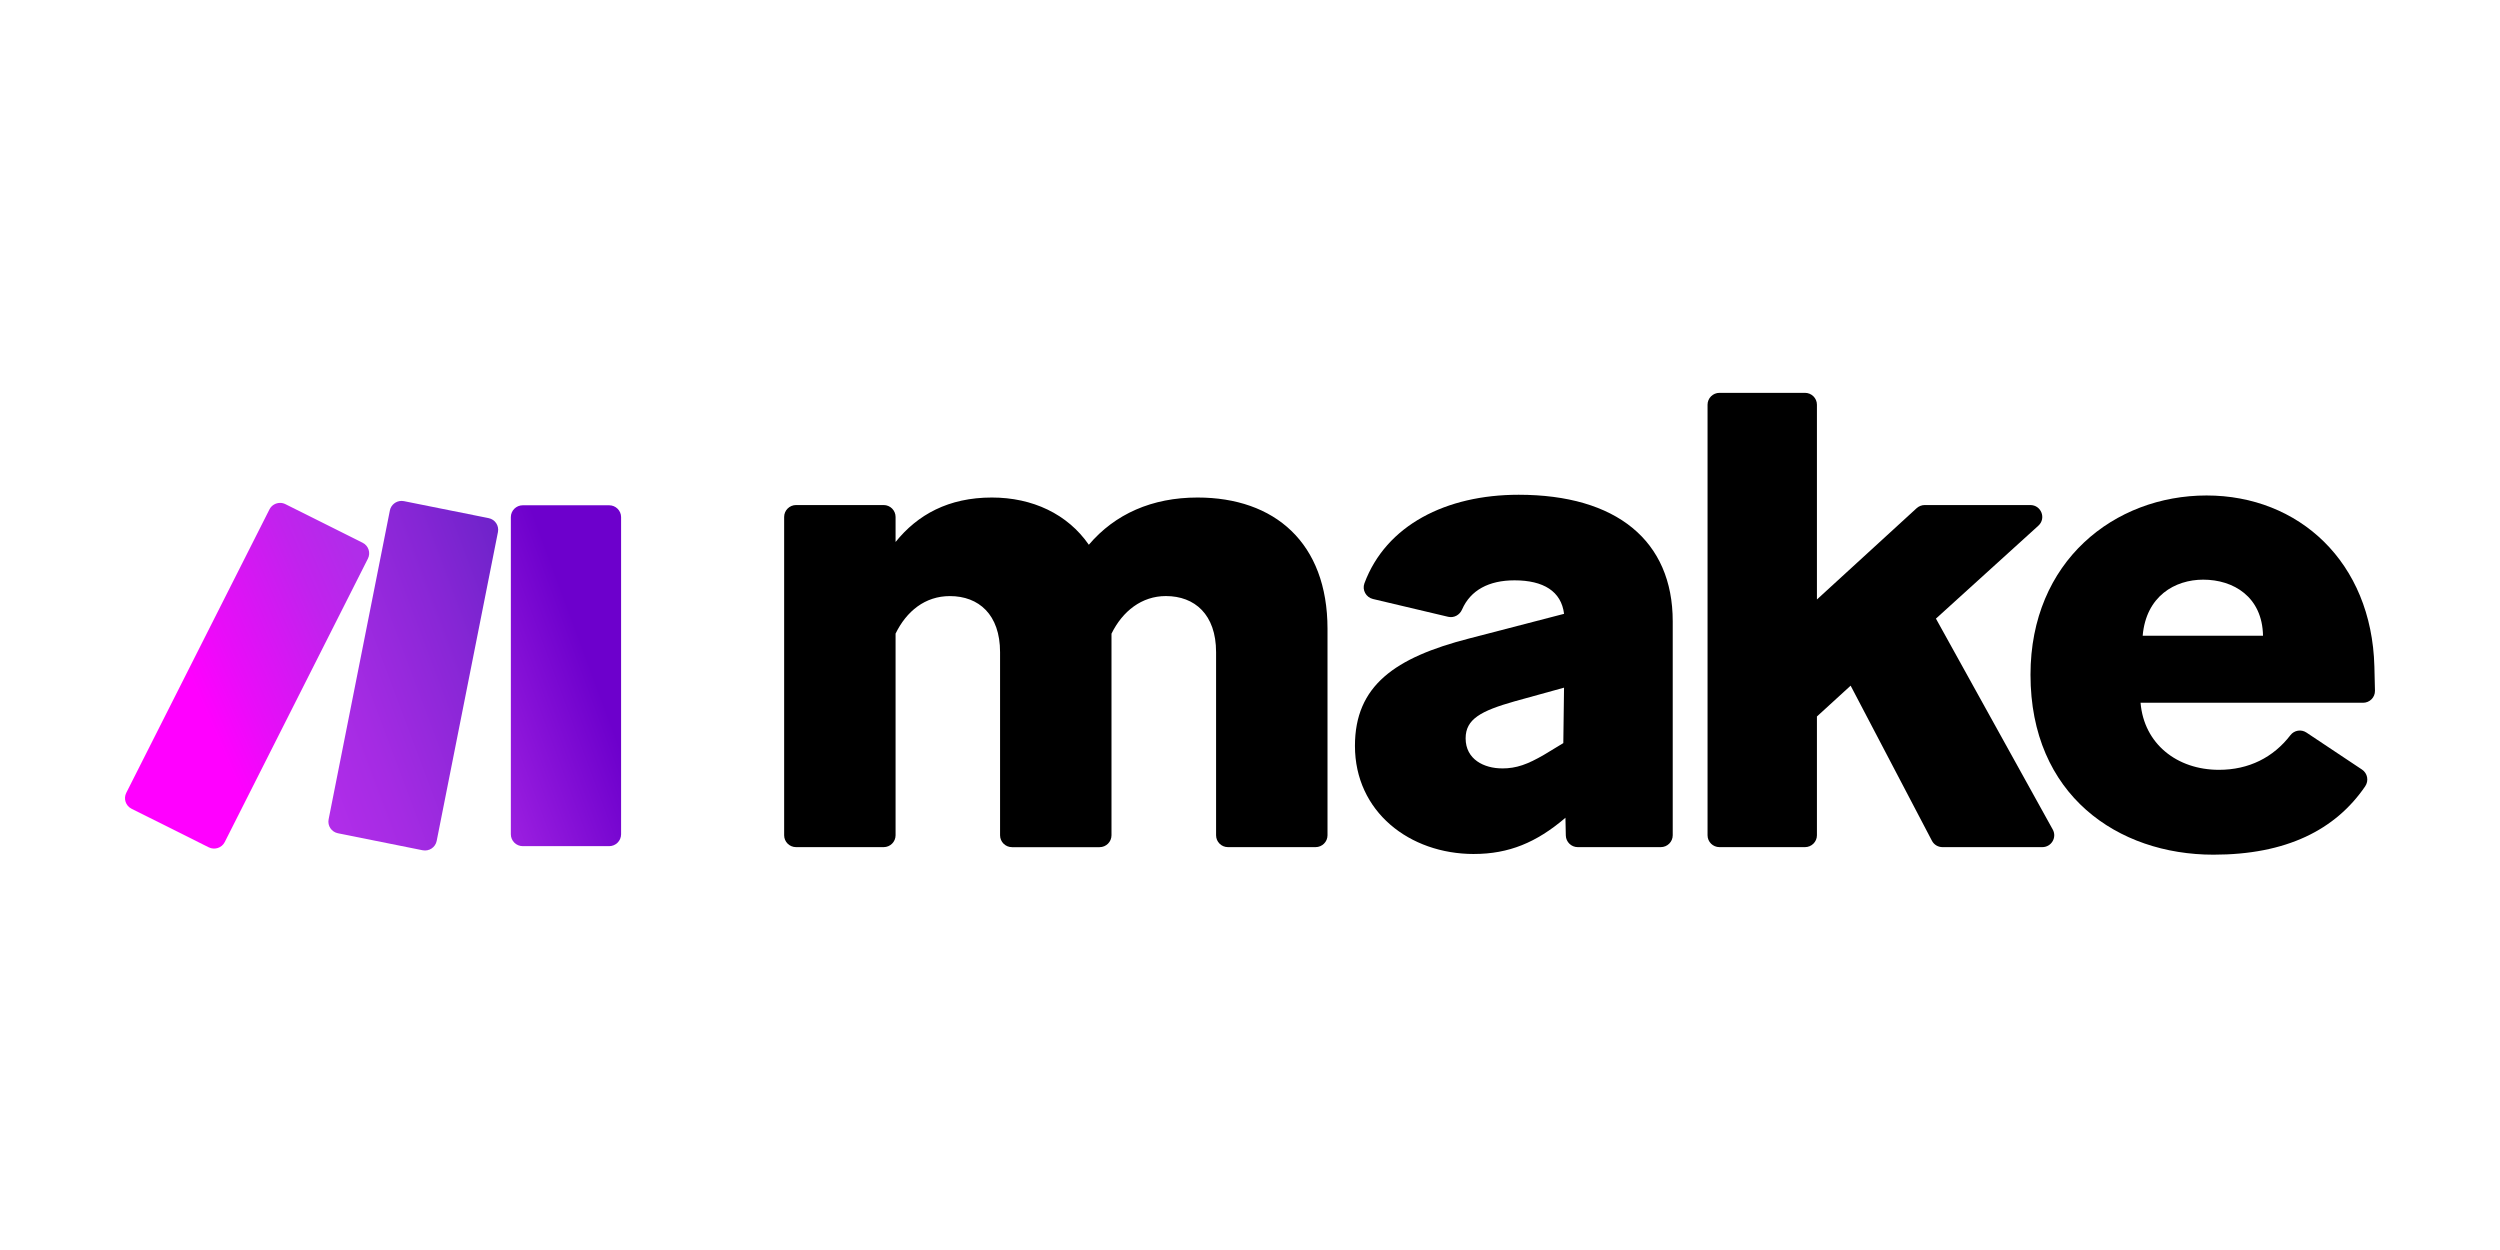
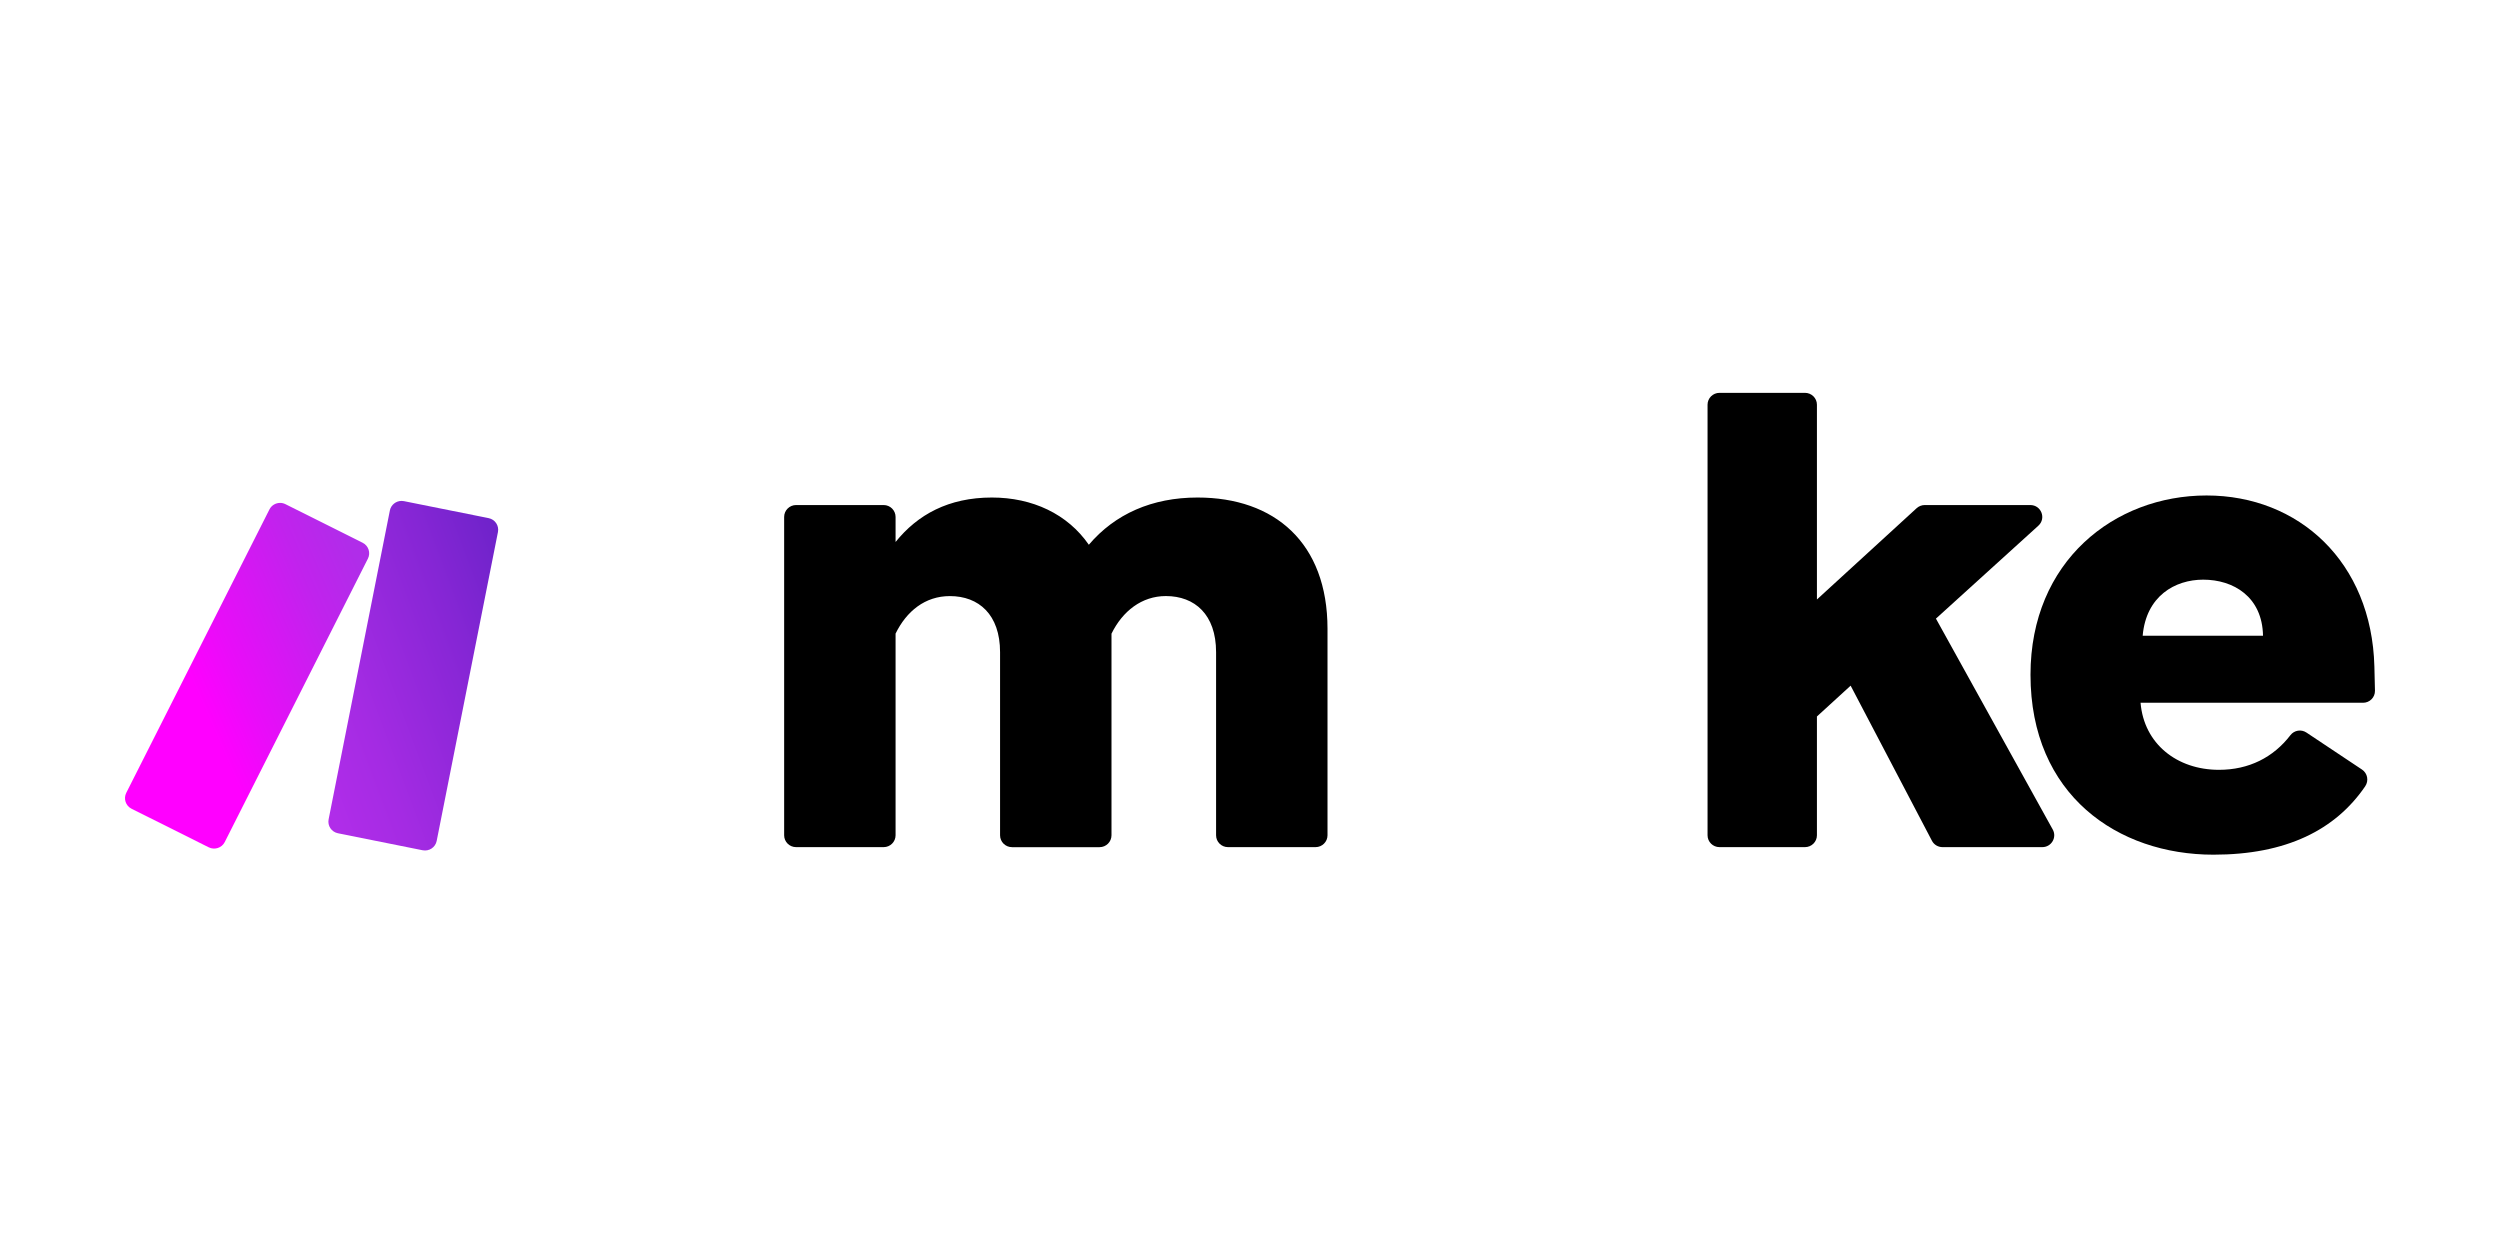
<svg xmlns="http://www.w3.org/2000/svg" width="400" viewBox="0 0 300 150" height="200" preserveAspectRatio="xMidYMid meet">
  <defs>
    <clipPath id="1e690a99f2">
-       <path d="M 162 59 L 201 59 L 201 102.602 L 162 102.602 Z M 162 59 " clip-rule="nonzero" />
-     </clipPath>
+       </clipPath>
    <clipPath id="2a6be19383">
      <path d="M 204 47.102 L 247 47.102 L 247 102 L 204 102 Z M 204 47.102 " clip-rule="nonzero" />
    </clipPath>
    <clipPath id="6ca1621aae">
      <path d="M 243 59 L 285 59 L 285 102.602 L 243 102.602 Z M 243 59 " clip-rule="nonzero" />
    </clipPath>
    <clipPath id="811c6555ac">
      <path d="M 61.191 60.527 L 74.652 60.527 L 74.652 101.609 L 61.191 101.609 Z M 61.191 60.527 " clip-rule="nonzero" />
    </clipPath>
    <clipPath id="93dae62d2a">
-       <path d="M 62.734 60.633 L 73.098 60.633 C 73.887 60.633 74.531 61.27 74.531 62.055 L 74.531 100.113 C 74.531 100.898 73.887 101.539 73.098 101.539 L 62.734 101.539 C 61.945 101.539 61.301 100.898 61.301 100.113 L 61.301 62.055 C 61.301 61.27 61.945 60.633 62.734 60.633 Z M 62.734 60.633 " clip-rule="nonzero" />
-     </clipPath>
+       </clipPath>
    <clipPath id="d06aacf8cf">
      <path d="M 47.957 65.527 L 72.949 56.359 L 87.883 96.641 L 62.887 105.809 Z M 47.957 65.527 " clip-rule="nonzero" />
    </clipPath>
    <linearGradient x1="-167.239" gradientTransform="matrix(27.97, -10.259, -10.313, -27.823, 9582.715, 11453.469)" y1="470.26" x2="-166.346" gradientUnits="userSpaceOnUse" y2="470.26" id="85485361b4">
      <stop stop-opacity="1" stop-color="rgb(61.217%, 12.392%, 88.026%)" offset="0" />
      <stop stop-opacity="1" stop-color="rgb(61.099%, 12.312%, 87.975%)" offset="0.008" />
      <stop stop-opacity="1" stop-color="rgb(60.864%, 12.155%, 87.872%)" offset="0.016" />
      <stop stop-opacity="1" stop-color="rgb(60.629%, 11.998%, 87.77%)" offset="0.023" />
      <stop stop-opacity="1" stop-color="rgb(60.393%, 11.839%, 87.668%)" offset="0.031" />
      <stop stop-opacity="1" stop-color="rgb(60.158%, 11.682%, 87.566%)" offset="0.039" />
      <stop stop-opacity="1" stop-color="rgb(59.923%, 11.525%, 87.465%)" offset="0.047" />
      <stop stop-opacity="1" stop-color="rgb(59.688%, 11.368%, 87.363%)" offset="0.055" />
      <stop stop-opacity="1" stop-color="rgb(59.451%, 11.209%, 87.26%)" offset="0.062" />
      <stop stop-opacity="1" stop-color="rgb(59.216%, 11.052%, 87.158%)" offset="0.07" />
      <stop stop-opacity="1" stop-color="rgb(58.981%, 10.895%, 87.056%)" offset="0.078" />
      <stop stop-opacity="1" stop-color="rgb(58.746%, 10.738%, 86.954%)" offset="0.086" />
      <stop stop-opacity="1" stop-color="rgb(58.51%, 10.579%, 86.852%)" offset="0.094" />
      <stop stop-opacity="1" stop-color="rgb(58.275%, 10.422%, 86.751%)" offset="0.102" />
      <stop stop-opacity="1" stop-color="rgb(58.04%, 10.265%, 86.649%)" offset="0.109" />
      <stop stop-opacity="1" stop-color="rgb(57.805%, 10.107%, 86.546%)" offset="0.117" />
      <stop stop-opacity="1" stop-color="rgb(57.568%, 9.95%, 86.444%)" offset="0.125" />
      <stop stop-opacity="1" stop-color="rgb(57.333%, 9.792%, 86.342%)" offset="0.133" />
      <stop stop-opacity="1" stop-color="rgb(57.098%, 9.634%, 86.24%)" offset="0.141" />
      <stop stop-opacity="1" stop-color="rgb(56.863%, 9.477%, 86.137%)" offset="0.148" />
      <stop stop-opacity="1" stop-color="rgb(56.627%, 9.32%, 86.037%)" offset="0.156" />
      <stop stop-opacity="1" stop-color="rgb(56.392%, 9.161%, 85.934%)" offset="0.164" />
      <stop stop-opacity="1" stop-color="rgb(56.157%, 9.004%, 85.832%)" offset="0.172" />
      <stop stop-opacity="1" stop-color="rgb(55.922%, 8.847%, 85.73%)" offset="0.18" />
      <stop stop-opacity="1" stop-color="rgb(55.685%, 8.69%, 85.628%)" offset="0.188" />
      <stop stop-opacity="1" stop-color="rgb(55.45%, 8.531%, 85.526%)" offset="0.195" />
      <stop stop-opacity="1" stop-color="rgb(55.215%, 8.374%, 85.423%)" offset="0.203" />
      <stop stop-opacity="1" stop-color="rgb(54.979%, 8.217%, 85.321%)" offset="0.211" />
      <stop stop-opacity="1" stop-color="rgb(54.744%, 8.06%, 85.22%)" offset="0.219" />
      <stop stop-opacity="1" stop-color="rgb(54.509%, 7.903%, 85.118%)" offset="0.227" />
      <stop stop-opacity="1" stop-color="rgb(54.274%, 7.744%, 85.016%)" offset="0.234" />
      <stop stop-opacity="1" stop-color="rgb(54.037%, 7.587%, 84.914%)" offset="0.242" />
      <stop stop-opacity="1" stop-color="rgb(53.802%, 7.43%, 84.811%)" offset="0.25" />
      <stop stop-opacity="1" stop-color="rgb(53.568%, 7.272%, 84.709%)" offset="0.258" />
      <stop stop-opacity="1" stop-color="rgb(53.333%, 7.114%, 84.607%)" offset="0.266" />
      <stop stop-opacity="1" stop-color="rgb(53.096%, 6.956%, 84.506%)" offset="0.273" />
      <stop stop-opacity="1" stop-color="rgb(52.861%, 6.799%, 84.404%)" offset="0.281" />
      <stop stop-opacity="1" stop-color="rgb(52.626%, 6.642%, 84.302%)" offset="0.289" />
      <stop stop-opacity="1" stop-color="rgb(52.391%, 6.483%, 84.2%)" offset="0.297" />
      <stop stop-opacity="1" stop-color="rgb(52.155%, 6.326%, 84.097%)" offset="0.305" />
      <stop stop-opacity="1" stop-color="rgb(51.92%, 6.169%, 83.995%)" offset="0.312" />
      <stop stop-opacity="1" stop-color="rgb(51.685%, 6.012%, 83.893%)" offset="0.32" />
      <stop stop-opacity="1" stop-color="rgb(51.45%, 5.855%, 83.791%)" offset="0.328" />
      <stop stop-opacity="1" stop-color="rgb(51.213%, 5.696%, 83.69%)" offset="0.336" />
      <stop stop-opacity="1" stop-color="rgb(50.978%, 5.539%, 83.588%)" offset="0.344" />
      <stop stop-opacity="1" stop-color="rgb(50.743%, 5.382%, 83.485%)" offset="0.352" />
      <stop stop-opacity="1" stop-color="rgb(50.508%, 5.225%, 83.383%)" offset="0.359" />
      <stop stop-opacity="1" stop-color="rgb(50.272%, 5.066%, 83.281%)" offset="0.367" />
      <stop stop-opacity="1" stop-color="rgb(50.037%, 4.909%, 83.179%)" offset="0.375" />
      <stop stop-opacity="1" stop-color="rgb(49.802%, 4.752%, 83.076%)" offset="0.383" />
      <stop stop-opacity="1" stop-color="rgb(49.567%, 4.594%, 82.976%)" offset="0.391" />
      <stop stop-opacity="1" stop-color="rgb(49.33%, 4.436%, 82.874%)" offset="0.398" />
      <stop stop-opacity="1" stop-color="rgb(49.095%, 4.279%, 82.771%)" offset="0.406" />
      <stop stop-opacity="1" stop-color="rgb(48.86%, 4.121%, 82.669%)" offset="0.414" />
      <stop stop-opacity="1" stop-color="rgb(48.624%, 3.964%, 82.567%)" offset="0.422" />
      <stop stop-opacity="1" stop-color="rgb(48.389%, 3.807%, 82.465%)" offset="0.43" />
      <stop stop-opacity="1" stop-color="rgb(48.154%, 3.648%, 82.362%)" offset="0.438" />
      <stop stop-opacity="1" stop-color="rgb(47.919%, 3.491%, 82.262%)" offset="0.445" />
      <stop stop-opacity="1" stop-color="rgb(47.682%, 3.334%, 82.159%)" offset="0.453" />
      <stop stop-opacity="1" stop-color="rgb(47.447%, 3.177%, 82.057%)" offset="0.461" />
      <stop stop-opacity="1" stop-color="rgb(47.212%, 3.018%, 81.955%)" offset="0.469" />
      <stop stop-opacity="1" stop-color="rgb(46.977%, 2.861%, 81.853%)" offset="0.477" />
      <stop stop-opacity="1" stop-color="rgb(46.741%, 2.704%, 81.75%)" offset="0.484" />
      <stop stop-opacity="1" stop-color="rgb(46.506%, 2.547%, 81.648%)" offset="0.492" />
      <stop stop-opacity="1" stop-color="rgb(46.271%, 2.388%, 81.546%)" offset="0.5" />
      <stop stop-opacity="1" stop-color="rgb(46.036%, 2.231%, 81.445%)" offset="0.508" />
      <stop stop-opacity="1" stop-color="rgb(45.799%, 2.074%, 81.343%)" offset="0.516" />
      <stop stop-opacity="1" stop-color="rgb(45.564%, 1.917%, 81.241%)" offset="0.523" />
      <stop stop-opacity="1" stop-color="rgb(45.329%, 1.759%, 81.139%)" offset="0.531" />
      <stop stop-opacity="1" stop-color="rgb(45.094%, 1.601%, 81.036%)" offset="0.539" />
      <stop stop-opacity="1" stop-color="rgb(44.858%, 1.443%, 80.934%)" offset="0.547" />
      <stop stop-opacity="1" stop-color="rgb(44.623%, 1.286%, 80.832%)" offset="0.555" />
      <stop stop-opacity="1" stop-color="rgb(44.388%, 1.129%, 80.731%)" offset="0.562" />
      <stop stop-opacity="1" stop-color="rgb(44.153%, 0.97%, 80.629%)" offset="0.57" />
      <stop stop-opacity="1" stop-color="rgb(43.916%, 0.813%, 80.527%)" offset="0.578" />
      <stop stop-opacity="1" stop-color="rgb(43.681%, 0.656%, 80.424%)" offset="0.586" />
      <stop stop-opacity="1" stop-color="rgb(43.446%, 0.499%, 80.322%)" offset="0.594" />
      <stop stop-opacity="1" stop-color="rgb(43.211%, 0.34%, 80.22%)" offset="0.602" />
      <stop stop-opacity="1" stop-color="rgb(42.975%, 0.183%, 80.118%)" offset="0.609" />
      <stop stop-opacity="1" stop-color="rgb(42.778%, 0.052%, 80.032%)" offset="0.625" />
      <stop stop-opacity="1" stop-color="rgb(42.699%, 0%, 79.999%)" offset="0.75" />
      <stop stop-opacity="1" stop-color="rgb(42.699%, 0%, 79.999%)" offset="1" />
    </linearGradient>
    <clipPath id="9d7f26d006">
      <path d="M 15 60.223 L 44.367 60.223 L 44.367 101.914 L 15 101.914 Z M 15 60.223 " clip-rule="nonzero" />
    </clipPath>
    <clipPath id="282292d144">
      <path d="M 32.332 61.133 L 15.152 95.141 C 14.797 95.844 15.082 96.699 15.789 97.051 L 25.051 101.68 C 25.754 102.031 26.617 101.75 26.969 101.047 L 44.148 67.039 C 44.504 66.336 44.219 65.48 43.512 65.129 L 34.254 60.5 C 34.047 60.398 33.828 60.348 33.613 60.348 C 33.09 60.348 32.582 60.633 32.332 61.133 " clip-rule="nonzero" />
    </clipPath>
    <clipPath id="3242b0aeae">
      <path d="M -0.469 66.918 L 39.828 49.586 L 59.77 95.473 L 19.473 112.801 Z M -0.469 66.918 " clip-rule="nonzero" />
    </clipPath>
    <linearGradient x1="-167.965" gradientTransform="matrix(30.067, -12.93, -12.999, -29.909, 11172.552, 11982.645)" y1="470.26" x2="-166.636" gradientUnits="userSpaceOnUse" y2="470.26" id="825a76a1e8">
      <stop stop-opacity="1" stop-color="rgb(100%, 0%, 100%)" offset="0" />
      <stop stop-opacity="1" stop-color="rgb(100%, 0%, 100%)" offset="0.25" />
      <stop stop-opacity="1" stop-color="rgb(100%, 0%, 100%)" offset="0.312" />
      <stop stop-opacity="1" stop-color="rgb(100%, 0%, 100%)" offset="0.344" />
      <stop stop-opacity="1" stop-color="rgb(99.93%, 0.037%, 99.98%)" offset="0.359" />
      <stop stop-opacity="1" stop-color="rgb(99.599%, 0.218%, 99.887%)" offset="0.363" />
      <stop stop-opacity="1" stop-color="rgb(99.336%, 0.362%, 99.814%)" offset="0.367" />
      <stop stop-opacity="1" stop-color="rgb(99.074%, 0.505%, 99.741%)" offset="0.371" />
      <stop stop-opacity="1" stop-color="rgb(98.811%, 0.648%, 99.667%)" offset="0.375" />
      <stop stop-opacity="1" stop-color="rgb(98.547%, 0.792%, 99.594%)" offset="0.379" />
      <stop stop-opacity="1" stop-color="rgb(98.285%, 0.935%, 99.521%)" offset="0.383" />
      <stop stop-opacity="1" stop-color="rgb(98.022%, 1.079%, 99.448%)" offset="0.387" />
      <stop stop-opacity="1" stop-color="rgb(97.76%, 1.222%, 99.374%)" offset="0.391" />
      <stop stop-opacity="1" stop-color="rgb(97.498%, 1.366%, 99.301%)" offset="0.395" />
      <stop stop-opacity="1" stop-color="rgb(97.235%, 1.511%, 99.228%)" offset="0.398" />
      <stop stop-opacity="1" stop-color="rgb(96.973%, 1.654%, 99.155%)" offset="0.402" />
      <stop stop-opacity="1" stop-color="rgb(96.71%, 1.797%, 99.081%)" offset="0.406" />
      <stop stop-opacity="1" stop-color="rgb(96.446%, 1.941%, 99.008%)" offset="0.41" />
      <stop stop-opacity="1" stop-color="rgb(96.184%, 2.084%, 98.935%)" offset="0.414" />
      <stop stop-opacity="1" stop-color="rgb(95.921%, 2.228%, 98.862%)" offset="0.418" />
      <stop stop-opacity="1" stop-color="rgb(95.659%, 2.371%, 98.788%)" offset="0.422" />
      <stop stop-opacity="1" stop-color="rgb(95.396%, 2.515%, 98.715%)" offset="0.426" />
      <stop stop-opacity="1" stop-color="rgb(95.134%, 2.658%, 98.642%)" offset="0.43" />
      <stop stop-opacity="1" stop-color="rgb(94.87%, 2.802%, 98.569%)" offset="0.434" />
      <stop stop-opacity="1" stop-color="rgb(94.608%, 2.945%, 98.495%)" offset="0.438" />
      <stop stop-opacity="1" stop-color="rgb(94.345%, 3.088%, 98.421%)" offset="0.441" />
      <stop stop-opacity="1" stop-color="rgb(94.083%, 3.233%, 98.347%)" offset="0.445" />
      <stop stop-opacity="1" stop-color="rgb(93.82%, 3.377%, 98.274%)" offset="0.449" />
      <stop stop-opacity="1" stop-color="rgb(93.558%, 3.52%, 98.201%)" offset="0.453" />
      <stop stop-opacity="1" stop-color="rgb(93.295%, 3.664%, 98.128%)" offset="0.457" />
      <stop stop-opacity="1" stop-color="rgb(93.033%, 3.807%, 98.055%)" offset="0.461" />
      <stop stop-opacity="1" stop-color="rgb(92.769%, 3.95%, 97.981%)" offset="0.465" />
      <stop stop-opacity="1" stop-color="rgb(92.506%, 4.094%, 97.908%)" offset="0.469" />
      <stop stop-opacity="1" stop-color="rgb(92.244%, 4.237%, 97.835%)" offset="0.473" />
      <stop stop-opacity="1" stop-color="rgb(91.982%, 4.381%, 97.762%)" offset="0.477" />
      <stop stop-opacity="1" stop-color="rgb(91.719%, 4.524%, 97.688%)" offset="0.48" />
      <stop stop-opacity="1" stop-color="rgb(91.457%, 4.668%, 97.615%)" offset="0.484" />
      <stop stop-opacity="1" stop-color="rgb(91.226%, 4.796%, 97.548%)" offset="0.488" />
      <stop stop-opacity="1" stop-color="rgb(90.996%, 4.924%, 97.482%)" offset="0.492" />
      <stop stop-opacity="1" stop-color="rgb(90.77%, 5.051%, 97.415%)" offset="0.496" />
      <stop stop-opacity="1" stop-color="rgb(90.544%, 5.177%, 97.35%)" offset="0.5" />
      <stop stop-opacity="1" stop-color="rgb(90.318%, 5.302%, 97.284%)" offset="0.504" />
      <stop stop-opacity="1" stop-color="rgb(90.092%, 5.429%, 97.218%)" offset="0.508" />
      <stop stop-opacity="1" stop-color="rgb(89.867%, 5.556%, 97.151%)" offset="0.512" />
      <stop stop-opacity="1" stop-color="rgb(89.641%, 5.682%, 97.086%)" offset="0.516" />
      <stop stop-opacity="1" stop-color="rgb(89.415%, 5.807%, 97.02%)" offset="0.52" />
      <stop stop-opacity="1" stop-color="rgb(89.189%, 5.934%, 96.954%)" offset="0.523" />
      <stop stop-opacity="1" stop-color="rgb(88.963%, 6.061%, 96.887%)" offset="0.527" />
      <stop stop-opacity="1" stop-color="rgb(88.737%, 6.187%, 96.822%)" offset="0.531" />
      <stop stop-opacity="1" stop-color="rgb(88.512%, 6.313%, 96.756%)" offset="0.535" />
      <stop stop-opacity="1" stop-color="rgb(88.286%, 6.439%, 96.69%)" offset="0.539" />
      <stop stop-opacity="1" stop-color="rgb(88.06%, 6.566%, 96.623%)" offset="0.543" />
      <stop stop-opacity="1" stop-color="rgb(87.834%, 6.693%, 96.558%)" offset="0.547" />
      <stop stop-opacity="1" stop-color="rgb(87.608%, 6.818%, 96.492%)" offset="0.551" />
      <stop stop-opacity="1" stop-color="rgb(87.383%, 6.944%, 96.426%)" offset="0.555" />
      <stop stop-opacity="1" stop-color="rgb(87.155%, 7.071%, 96.361%)" offset="0.559" />
      <stop stop-opacity="1" stop-color="rgb(86.929%, 7.198%, 96.295%)" offset="0.562" />
      <stop stop-opacity="1" stop-color="rgb(86.703%, 7.324%, 96.228%)" offset="0.566" />
      <stop stop-opacity="1" stop-color="rgb(86.478%, 7.451%, 96.162%)" offset="0.57" />
      <stop stop-opacity="1" stop-color="rgb(86.252%, 7.576%, 96.097%)" offset="0.574" />
      <stop stop-opacity="1" stop-color="rgb(86.026%, 7.703%, 96.031%)" offset="0.578" />
      <stop stop-opacity="1" stop-color="rgb(85.8%, 7.829%, 95.964%)" offset="0.582" />
      <stop stop-opacity="1" stop-color="rgb(85.574%, 7.956%, 95.898%)" offset="0.586" />
      <stop stop-opacity="1" stop-color="rgb(85.349%, 8.081%, 95.833%)" offset="0.59" />
      <stop stop-opacity="1" stop-color="rgb(85.123%, 8.208%, 95.767%)" offset="0.594" />
      <stop stop-opacity="1" stop-color="rgb(84.897%, 8.334%, 95.7%)" offset="0.598" />
      <stop stop-opacity="1" stop-color="rgb(84.671%, 8.461%, 95.634%)" offset="0.602" />
      <stop stop-opacity="1" stop-color="rgb(84.445%, 8.586%, 95.569%)" offset="0.605" />
      <stop stop-opacity="1" stop-color="rgb(84.219%, 8.713%, 95.503%)" offset="0.609" />
      <stop stop-opacity="1" stop-color="rgb(83.994%, 8.839%, 95.438%)" offset="0.613" />
      <stop stop-opacity="1" stop-color="rgb(83.768%, 8.966%, 95.372%)" offset="0.617" />
      <stop stop-opacity="1" stop-color="rgb(83.542%, 9.091%, 95.305%)" offset="0.621" />
      <stop stop-opacity="1" stop-color="rgb(83.316%, 9.218%, 95.239%)" offset="0.625" />
      <stop stop-opacity="1" stop-color="rgb(83.089%, 9.344%, 95.174%)" offset="0.629" />
      <stop stop-opacity="1" stop-color="rgb(82.863%, 9.471%, 95.108%)" offset="0.633" />
      <stop stop-opacity="1" stop-color="rgb(82.637%, 9.596%, 95.041%)" offset="0.637" />
      <stop stop-opacity="1" stop-color="rgb(82.411%, 9.723%, 94.975%)" offset="0.641" />
      <stop stop-opacity="1" stop-color="rgb(82.185%, 9.85%, 94.91%)" offset="0.645" />
      <stop stop-opacity="1" stop-color="rgb(81.96%, 9.976%, 94.844%)" offset="0.648" />
      <stop stop-opacity="1" stop-color="rgb(81.734%, 10.101%, 94.777%)" offset="0.652" />
      <stop stop-opacity="1" stop-color="rgb(81.508%, 10.228%, 94.711%)" offset="0.656" />
      <stop stop-opacity="1" stop-color="rgb(81.282%, 10.355%, 94.646%)" offset="0.66" />
      <stop stop-opacity="1" stop-color="rgb(81.056%, 10.481%, 94.58%)" offset="0.664" />
      <stop stop-opacity="1" stop-color="rgb(80.83%, 10.606%, 94.513%)" offset="0.668" />
      <stop stop-opacity="1" stop-color="rgb(80.605%, 10.733%, 94.447%)" offset="0.672" />
      <stop stop-opacity="1" stop-color="rgb(80.379%, 10.86%, 94.382%)" offset="0.676" />
      <stop stop-opacity="1" stop-color="rgb(80.153%, 10.986%, 94.316%)" offset="0.68" />
      <stop stop-opacity="1" stop-color="rgb(79.927%, 11.111%, 94.25%)" offset="0.684" />
      <stop stop-opacity="1" stop-color="rgb(79.701%, 11.238%, 94.185%)" offset="0.688" />
      <stop stop-opacity="1" stop-color="rgb(79.475%, 11.365%, 94.118%)" offset="0.691" />
      <stop stop-opacity="1" stop-color="rgb(79.25%, 11.491%, 94.052%)" offset="0.695" />
      <stop stop-opacity="1" stop-color="rgb(79.022%, 11.617%, 93.987%)" offset="0.699" />
      <stop stop-opacity="1" stop-color="rgb(78.796%, 11.743%, 93.921%)" offset="0.703" />
      <stop stop-opacity="1" stop-color="rgb(78.571%, 11.87%, 93.854%)" offset="0.707" />
      <stop stop-opacity="1" stop-color="rgb(78.345%, 11.996%, 93.788%)" offset="0.711" />
      <stop stop-opacity="1" stop-color="rgb(78.119%, 12.123%, 93.723%)" offset="0.715" />
      <stop stop-opacity="1" stop-color="rgb(77.893%, 12.25%, 93.657%)" offset="0.719" />
      <stop stop-opacity="1" stop-color="rgb(77.667%, 12.375%, 93.59%)" offset="0.723" />
      <stop stop-opacity="1" stop-color="rgb(77.441%, 12.502%, 93.524%)" offset="0.727" />
      <stop stop-opacity="1" stop-color="rgb(77.216%, 12.628%, 93.459%)" offset="0.73" />
      <stop stop-opacity="1" stop-color="rgb(76.99%, 12.755%, 93.393%)" offset="0.734" />
      <stop stop-opacity="1" stop-color="rgb(76.764%, 12.88%, 93.326%)" offset="0.738" />
      <stop stop-opacity="1" stop-color="rgb(76.538%, 13.007%, 93.26%)" offset="0.742" />
      <stop stop-opacity="1" stop-color="rgb(76.312%, 13.133%, 93.195%)" offset="0.746" />
      <stop stop-opacity="1" stop-color="rgb(76.086%, 13.26%, 93.129%)" offset="0.75" />
      <stop stop-opacity="1" stop-color="rgb(75.861%, 13.385%, 93.063%)" offset="0.754" />
      <stop stop-opacity="1" stop-color="rgb(75.635%, 13.512%, 92.998%)" offset="0.758" />
      <stop stop-opacity="1" stop-color="rgb(75.423%, 13.632%, 92.938%)" offset="0.762" />
      <stop stop-opacity="1" stop-color="rgb(75.211%, 13.754%, 92.879%)" offset="0.766" />
      <stop stop-opacity="1" stop-color="rgb(75.038%, 13.861%, 92.838%)" offset="0.773" />
      <stop stop-opacity="1" stop-color="rgb(74.693%, 14.073%, 92.755%)" offset="0.781" />
      <stop stop-opacity="1" stop-color="rgb(74.35%, 14.287%, 92.673%)" offset="0.789" />
      <stop stop-opacity="1" stop-color="rgb(74.005%, 14.5%, 92.59%)" offset="0.797" />
      <stop stop-opacity="1" stop-color="rgb(73.66%, 14.713%, 92.509%)" offset="0.805" />
      <stop stop-opacity="1" stop-color="rgb(73.317%, 14.926%, 92.427%)" offset="0.812" />
      <stop stop-opacity="1" stop-color="rgb(72.972%, 15.14%, 92.345%)" offset="0.82" />
      <stop stop-opacity="1" stop-color="rgb(72.627%, 15.352%, 92.262%)" offset="0.828" />
      <stop stop-opacity="1" stop-color="rgb(72.284%, 15.565%, 92.181%)" offset="0.836" />
      <stop stop-opacity="1" stop-color="rgb(71.939%, 15.779%, 92.099%)" offset="0.844" />
      <stop stop-opacity="1" stop-color="rgb(71.594%, 15.993%, 92.017%)" offset="0.852" />
      <stop stop-opacity="1" stop-color="rgb(71.251%, 16.205%, 91.936%)" offset="0.859" />
      <stop stop-opacity="1" stop-color="rgb(70.906%, 16.418%, 91.853%)" offset="0.867" />
      <stop stop-opacity="1" stop-color="rgb(70.561%, 16.632%, 91.771%)" offset="0.875" />
      <stop stop-opacity="1" stop-color="rgb(70.218%, 16.844%, 91.689%)" offset="0.883" />
      <stop stop-opacity="1" stop-color="rgb(69.873%, 17.058%, 91.608%)" offset="0.891" />
      <stop stop-opacity="1" stop-color="rgb(69.53%, 17.271%, 91.525%)" offset="0.898" />
      <stop stop-opacity="1" stop-color="rgb(69.185%, 17.484%, 91.443%)" offset="0.906" />
      <stop stop-opacity="1" stop-color="rgb(69.005%, 17.595%, 91.4%)" offset="0.938" />
      <stop stop-opacity="1" stop-color="rgb(68.999%, 17.599%, 91.399%)" offset="1" />
    </linearGradient>
    <clipPath id="bd38eaf771">
      <path d="M 39.168 60 L 59.969 60 L 59.969 102.219 L 39.168 102.219 Z M 39.168 60 " clip-rule="nonzero" />
    </clipPath>
    <clipPath id="89585a63db">
      <path d="M 46.785 61.254 L 39.434 98.32 C 39.281 99.094 39.781 99.836 40.555 99.992 L 50.715 102.031 C 51.492 102.188 52.25 101.684 52.402 100.91 L 59.754 63.844 C 59.906 63.074 59.406 62.328 58.633 62.176 L 48.473 60.137 C 48.379 60.117 48.281 60.109 48.188 60.109 C 47.52 60.109 46.918 60.578 46.785 61.254 " clip-rule="nonzero" />
    </clipPath>
    <clipPath id="d628eb829d">
      <path d="M 25.566 65.133 L 57.445 53.457 L 73.621 97.172 L 41.742 108.844 Z M 25.566 65.133 " clip-rule="nonzero" />
    </clipPath>
    <linearGradient x1="-167.221" gradientTransform="matrix(61.635, -22.57, -22.689, -61.311, 21010.24, 25145.19)" y1="470.26" x2="-166.703" gradientUnits="userSpaceOnUse" y2="470.26" id="ed2409ba32">
      <stop stop-opacity="1" stop-color="rgb(71.745%, 15.9%, 92.053%)" offset="0" />
      <stop stop-opacity="1" stop-color="rgb(71.564%, 16.011%, 92.009%)" offset="0.008" />
      <stop stop-opacity="1" stop-color="rgb(71.201%, 16.237%, 91.922%)" offset="0.016" />
      <stop stop-opacity="1" stop-color="rgb(70.836%, 16.461%, 91.837%)" offset="0.023" />
      <stop stop-opacity="1" stop-color="rgb(70.473%, 16.687%, 91.75%)" offset="0.031" />
      <stop stop-opacity="1" stop-color="rgb(70.11%, 16.911%, 91.663%)" offset="0.039" />
      <stop stop-opacity="1" stop-color="rgb(69.745%, 17.137%, 91.576%)" offset="0.047" />
      <stop stop-opacity="1" stop-color="rgb(69.382%, 17.361%, 91.49%)" offset="0.055" />
      <stop stop-opacity="1" stop-color="rgb(69.064%, 17.531%, 91.405%)" offset="0.062" />
      <stop stop-opacity="1" stop-color="rgb(68.77%, 17.564%, 91.283%)" offset="0.078" />
      <stop stop-opacity="1" stop-color="rgb(68.452%, 17.517%, 91.121%)" offset="0.094" />
      <stop stop-opacity="1" stop-color="rgb(68.137%, 17.47%, 90.959%)" offset="0.109" />
      <stop stop-opacity="1" stop-color="rgb(67.821%, 17.422%, 90.797%)" offset="0.125" />
      <stop stop-opacity="1" stop-color="rgb(67.503%, 17.375%, 90.636%)" offset="0.141" />
      <stop stop-opacity="1" stop-color="rgb(67.188%, 17.329%, 90.474%)" offset="0.156" />
      <stop stop-opacity="1" stop-color="rgb(66.87%, 17.282%, 90.312%)" offset="0.172" />
      <stop stop-opacity="1" stop-color="rgb(66.554%, 17.235%, 90.15%)" offset="0.188" />
      <stop stop-opacity="1" stop-color="rgb(66.237%, 17.188%, 89.989%)" offset="0.203" />
      <stop stop-opacity="1" stop-color="rgb(65.921%, 17.14%, 89.827%)" offset="0.219" />
      <stop stop-opacity="1" stop-color="rgb(65.604%, 17.093%, 89.665%)" offset="0.234" />
      <stop stop-opacity="1" stop-color="rgb(65.288%, 17.046%, 89.503%)" offset="0.25" />
      <stop stop-opacity="1" stop-color="rgb(64.972%, 16.998%, 89.343%)" offset="0.266" />
      <stop stop-opacity="1" stop-color="rgb(64.655%, 16.951%, 89.182%)" offset="0.281" />
      <stop stop-opacity="1" stop-color="rgb(64.313%, 16.899%, 89.009%)" offset="0.297" />
      <stop stop-opacity="1" stop-color="rgb(64.015%, 16.85%, 88.866%)" offset="0.305" />
      <stop stop-opacity="1" stop-color="rgb(63.788%, 16.812%, 88.76%)" offset="0.312" />
      <stop stop-opacity="1" stop-color="rgb(63.56%, 16.774%, 88.655%)" offset="0.32" />
      <stop stop-opacity="1" stop-color="rgb(63.333%, 16.734%, 88.548%)" offset="0.328" />
      <stop stop-opacity="1" stop-color="rgb(63.106%, 16.696%, 88.443%)" offset="0.336" />
      <stop stop-opacity="1" stop-color="rgb(62.88%, 16.658%, 88.338%)" offset="0.344" />
      <stop stop-opacity="1" stop-color="rgb(62.653%, 16.62%, 88.231%)" offset="0.352" />
      <stop stop-opacity="1" stop-color="rgb(62.425%, 16.582%, 88.126%)" offset="0.359" />
      <stop stop-opacity="1" stop-color="rgb(62.198%, 16.542%, 88.02%)" offset="0.367" />
      <stop stop-opacity="1" stop-color="rgb(61.971%, 16.504%, 87.914%)" offset="0.375" />
      <stop stop-opacity="1" stop-color="rgb(61.743%, 16.466%, 87.808%)" offset="0.383" />
      <stop stop-opacity="1" stop-color="rgb(61.517%, 16.428%, 87.701%)" offset="0.391" />
      <stop stop-opacity="1" stop-color="rgb(61.29%, 16.388%, 87.596%)" offset="0.398" />
      <stop stop-opacity="1" stop-color="rgb(61.063%, 16.35%, 87.491%)" offset="0.406" />
      <stop stop-opacity="1" stop-color="rgb(60.835%, 16.312%, 87.384%)" offset="0.414" />
      <stop stop-opacity="1" stop-color="rgb(60.608%, 16.273%, 87.279%)" offset="0.422" />
      <stop stop-opacity="1" stop-color="rgb(60.382%, 16.235%, 87.173%)" offset="0.43" />
      <stop stop-opacity="1" stop-color="rgb(60.155%, 16.196%, 87.067%)" offset="0.438" />
      <stop stop-opacity="1" stop-color="rgb(59.927%, 16.158%, 86.961%)" offset="0.445" />
      <stop stop-opacity="1" stop-color="rgb(59.7%, 16.119%, 86.856%)" offset="0.453" />
      <stop stop-opacity="1" stop-color="rgb(59.473%, 16.081%, 86.749%)" offset="0.461" />
      <stop stop-opacity="1" stop-color="rgb(59.247%, 16.042%, 86.644%)" offset="0.469" />
      <stop stop-opacity="1" stop-color="rgb(59.019%, 16.003%, 86.539%)" offset="0.477" />
      <stop stop-opacity="1" stop-color="rgb(58.792%, 15.965%, 86.432%)" offset="0.484" />
      <stop stop-opacity="1" stop-color="rgb(58.565%, 15.927%, 86.327%)" offset="0.492" />
      <stop stop-opacity="1" stop-color="rgb(58.337%, 15.889%, 86.22%)" offset="0.5" />
      <stop stop-opacity="1" stop-color="rgb(58.112%, 15.849%, 86.115%)" offset="0.508" />
      <stop stop-opacity="1" stop-color="rgb(57.884%, 15.811%, 86.009%)" offset="0.516" />
      <stop stop-opacity="1" stop-color="rgb(57.657%, 15.773%, 85.902%)" offset="0.523" />
      <stop stop-opacity="1" stop-color="rgb(57.43%, 15.735%, 85.797%)" offset="0.531" />
      <stop stop-opacity="1" stop-color="rgb(57.202%, 15.697%, 85.692%)" offset="0.539" />
      <stop stop-opacity="1" stop-color="rgb(56.976%, 15.657%, 85.585%)" offset="0.547" />
      <stop stop-opacity="1" stop-color="rgb(56.749%, 15.619%, 85.48%)" offset="0.555" />
      <stop stop-opacity="1" stop-color="rgb(56.522%, 15.581%, 85.374%)" offset="0.562" />
      <stop stop-opacity="1" stop-color="rgb(56.294%, 15.543%, 85.268%)" offset="0.57" />
      <stop stop-opacity="1" stop-color="rgb(56.067%, 15.503%, 85.162%)" offset="0.578" />
      <stop stop-opacity="1" stop-color="rgb(55.841%, 15.465%, 85.057%)" offset="0.586" />
      <stop stop-opacity="1" stop-color="rgb(55.614%, 15.427%, 84.95%)" offset="0.594" />
      <stop stop-opacity="1" stop-color="rgb(55.386%, 15.388%, 84.845%)" offset="0.602" />
      <stop stop-opacity="1" stop-color="rgb(55.159%, 15.35%, 84.738%)" offset="0.609" />
      <stop stop-opacity="1" stop-color="rgb(54.932%, 15.311%, 84.633%)" offset="0.617" />
      <stop stop-opacity="1" stop-color="rgb(54.706%, 15.273%, 84.528%)" offset="0.625" />
      <stop stop-opacity="1" stop-color="rgb(54.478%, 15.234%, 84.421%)" offset="0.633" />
      <stop stop-opacity="1" stop-color="rgb(54.251%, 15.196%, 84.315%)" offset="0.641" />
      <stop stop-opacity="1" stop-color="rgb(54.024%, 15.157%, 84.21%)" offset="0.648" />
      <stop stop-opacity="1" stop-color="rgb(53.796%, 15.118%, 84.103%)" offset="0.656" />
      <stop stop-opacity="1" stop-color="rgb(53.571%, 15.08%, 83.998%)" offset="0.664" />
      <stop stop-opacity="1" stop-color="rgb(53.343%, 15.042%, 83.893%)" offset="0.672" />
      <stop stop-opacity="1" stop-color="rgb(53.116%, 15.004%, 83.786%)" offset="0.68" />
      <stop stop-opacity="1" stop-color="rgb(52.888%, 14.964%, 83.681%)" offset="0.688" />
      <stop stop-opacity="1" stop-color="rgb(52.661%, 14.926%, 83.575%)" offset="0.695" />
      <stop stop-opacity="1" stop-color="rgb(52.417%, 14.89%, 83.459%)" offset="0.703" />
      <stop stop-opacity="1" stop-color="rgb(52.148%, 14.851%, 83.334%)" offset="0.711" />
      <stop stop-opacity="1" stop-color="rgb(51.874%, 14.815%, 83.206%)" offset="0.719" />
      <stop stop-opacity="1" stop-color="rgb(51.601%, 14.778%, 83.076%)" offset="0.727" />
      <stop stop-opacity="1" stop-color="rgb(51.328%, 14.742%, 82.948%)" offset="0.734" />
      <stop stop-opacity="1" stop-color="rgb(51.053%, 14.705%, 82.82%)" offset="0.742" />
      <stop stop-opacity="1" stop-color="rgb(50.78%, 14.668%, 82.692%)" offset="0.75" />
      <stop stop-opacity="1" stop-color="rgb(50.505%, 14.632%, 82.562%)" offset="0.758" />
      <stop stop-opacity="1" stop-color="rgb(50.232%, 14.595%, 82.434%)" offset="0.766" />
      <stop stop-opacity="1" stop-color="rgb(49.959%, 14.558%, 82.306%)" offset="0.773" />
      <stop stop-opacity="1" stop-color="rgb(49.684%, 14.522%, 82.178%)" offset="0.781" />
      <stop stop-opacity="1" stop-color="rgb(49.411%, 14.485%, 82.048%)" offset="0.789" />
      <stop stop-opacity="1" stop-color="rgb(49.138%, 14.449%, 81.92%)" offset="0.797" />
      <stop stop-opacity="1" stop-color="rgb(48.863%, 14.412%, 81.792%)" offset="0.805" />
      <stop stop-opacity="1" stop-color="rgb(48.59%, 14.374%, 81.664%)" offset="0.812" />
      <stop stop-opacity="1" stop-color="rgb(48.317%, 14.337%, 81.534%)" offset="0.82" />
      <stop stop-opacity="1" stop-color="rgb(48.042%, 14.301%, 81.406%)" offset="0.828" />
      <stop stop-opacity="1" stop-color="rgb(47.769%, 14.264%, 81.277%)" offset="0.836" />
      <stop stop-opacity="1" stop-color="rgb(47.496%, 14.227%, 81.148%)" offset="0.844" />
      <stop stop-opacity="1" stop-color="rgb(47.221%, 14.191%, 81.02%)" offset="0.852" />
      <stop stop-opacity="1" stop-color="rgb(46.948%, 14.154%, 80.891%)" offset="0.859" />
      <stop stop-opacity="1" stop-color="rgb(46.675%, 14.117%, 80.763%)" offset="0.867" />
      <stop stop-opacity="1" stop-color="rgb(46.4%, 14.081%, 80.634%)" offset="0.875" />
      <stop stop-opacity="1" stop-color="rgb(46.127%, 14.044%, 80.505%)" offset="0.883" />
      <stop stop-opacity="1" stop-color="rgb(45.853%, 14.008%, 80.377%)" offset="0.891" />
      <stop stop-opacity="1" stop-color="rgb(45.58%, 13.971%, 80.249%)" offset="0.898" />
      <stop stop-opacity="1" stop-color="rgb(45.306%, 13.934%, 80.119%)" offset="0.906" />
      <stop stop-opacity="1" stop-color="rgb(45.032%, 13.898%, 79.991%)" offset="0.914" />
      <stop stop-opacity="1" stop-color="rgb(44.759%, 13.86%, 79.863%)" offset="0.922" />
      <stop stop-opacity="1" stop-color="rgb(44.485%, 13.823%, 79.735%)" offset="0.93" />
      <stop stop-opacity="1" stop-color="rgb(44.211%, 13.786%, 79.605%)" offset="0.938" />
      <stop stop-opacity="1" stop-color="rgb(43.938%, 13.75%, 79.477%)" offset="0.945" />
      <stop stop-opacity="1" stop-color="rgb(43.665%, 13.713%, 79.349%)" offset="0.953" />
      <stop stop-opacity="1" stop-color="rgb(43.39%, 13.676%, 79.221%)" offset="0.961" />
      <stop stop-opacity="1" stop-color="rgb(43.117%, 13.64%, 79.091%)" offset="0.969" />
      <stop stop-opacity="1" stop-color="rgb(42.844%, 13.603%, 78.963%)" offset="0.977" />
      <stop stop-opacity="1" stop-color="rgb(42.569%, 13.567%, 78.835%)" offset="0.984" />
      <stop stop-opacity="1" stop-color="rgb(42.296%, 13.53%, 78.705%)" offset="0.992" />
      <stop stop-opacity="1" stop-color="rgb(42.021%, 13.493%, 78.577%)" offset="1" />
    </linearGradient>
  </defs>
  <path fill="#000000" d="M 107.469 76.043 L 107.469 100.234 C 107.469 101.02 106.828 101.656 106.039 101.656 L 95.531 101.656 C 94.738 101.656 94.098 101.02 94.098 100.234 L 94.098 62.031 C 94.098 61.246 94.742 60.605 95.531 60.605 L 106.039 60.605 C 106.828 60.605 107.469 61.246 107.469 62.031 L 107.469 65.039 C 110.109 61.758 113.824 59.703 119.023 59.703 C 123.895 59.703 128.102 61.676 130.66 65.371 C 133.797 61.676 138.254 59.703 143.703 59.703 C 152.945 59.703 159.301 65.121 159.301 75.465 L 159.301 100.234 C 159.301 101.02 158.656 101.656 157.867 101.656 L 147.359 101.656 C 146.566 101.656 145.93 101.02 145.93 100.234 L 145.93 78.258 C 145.93 73.742 143.371 71.527 139.902 71.527 C 137.016 71.527 134.703 73.336 133.379 76.043 L 133.379 100.234 C 133.379 101.02 132.738 101.66 131.949 101.66 L 121.441 101.66 C 120.648 101.66 120.008 101.02 120.008 100.234 L 120.008 78.262 C 120.008 73.746 117.453 71.531 113.984 71.531 C 111.012 71.531 108.781 73.34 107.461 76.047 " fill-opacity="1" fill-rule="nonzero" />
  <g clip-path="url(#1e690a99f2)">
    <path fill="#000000" d="M 176.875 102.48 C 169.117 102.48 162.594 97.387 162.594 89.508 C 162.594 82.281 167.383 78.914 176.297 76.617 L 187.688 73.66 C 187.355 70.953 185.211 69.641 181.742 69.641 C 178.672 69.641 176.465 70.809 175.445 73.145 C 175.16 73.797 174.48 74.18 173.781 74.016 L 164.754 71.879 C 163.922 71.68 163.434 70.797 163.73 70 C 166.324 63.027 173.523 59.371 182.238 59.371 C 193.957 59.371 200.727 64.875 200.727 74.559 L 200.727 100.23 C 200.727 101.02 200.082 101.656 199.293 101.656 L 189.332 101.656 C 188.555 101.656 187.918 101.035 187.898 100.266 L 187.852 98.125 L 187.766 98.207 C 184.383 101.078 181.082 102.477 176.871 102.477 M 180.254 92.211 C 181.988 92.211 183.309 91.719 185.289 90.57 L 187.598 89.172 L 187.684 82.52 L 181.738 84.164 C 177.695 85.312 175.875 86.301 175.875 88.598 C 175.875 91.141 178.105 92.207 180.25 92.207 " fill-opacity="1" fill-rule="nonzero" />
  </g>
  <g clip-path="url(#2a6be19383)">
    <path fill="#000000" d="M 222.074 82.281 L 218.031 85.977 L 218.031 100.234 C 218.031 101.02 217.387 101.656 216.598 101.656 L 206.34 101.656 C 205.547 101.656 204.906 101.02 204.906 100.234 L 204.906 48.562 C 204.906 47.777 205.551 47.141 206.34 47.141 L 216.598 47.141 C 217.387 47.141 218.031 47.777 218.031 48.562 L 218.031 71.938 L 230 60.98 C 230.266 60.742 230.613 60.605 230.969 60.605 L 243.637 60.605 C 244.949 60.605 245.57 62.203 244.605 63.082 L 232.312 74.234 L 246.332 99.547 C 246.855 100.496 246.164 101.656 245.074 101.656 L 233.102 101.656 C 232.566 101.656 232.074 101.363 231.832 100.891 L 222.078 82.281 Z M 222.074 82.281 " fill-opacity="1" fill-rule="nonzero" />
  </g>
  <g clip-path="url(#6ca1621aae)">
    <path fill="#000000" d="M 265.613 102.562 C 254.145 102.562 243.66 95.418 243.66 80.969 C 243.66 67.34 253.73 59.457 264.789 59.457 C 275.848 59.457 284.598 67.422 284.926 79.98 C 284.965 81.309 284.984 82.234 284.996 82.891 C 285.008 83.688 284.363 84.332 283.566 84.332 L 256.867 84.332 C 257.277 89.262 261.238 92.379 266.277 92.379 C 269.859 92.379 272.793 90.898 274.852 88.219 C 275.309 87.625 276.148 87.488 276.773 87.906 L 283.441 92.348 C 284.109 92.793 284.273 93.695 283.824 94.355 C 280.254 99.586 274.359 102.562 265.617 102.562 M 257.117 76.289 L 271.562 76.289 C 271.48 71.609 268.012 69.559 264.383 69.559 C 261 69.559 257.531 71.527 257.121 76.289 " fill-opacity="1" fill-rule="nonzero" />
  </g>
  <g clip-path="url(#811c6555ac)">
    <g clip-path="url(#93dae62d2a)">
      <g clip-path="url(#d06aacf8cf)">
        <path fill="url(#85485361b4)" d="M 62.887 105.809 L 47.953 65.527 L 72.945 56.359 L 87.879 96.645 Z M 62.887 105.809 " fill-rule="nonzero" />
      </g>
    </g>
  </g>
  <g clip-path="url(#9d7f26d006)">
    <g clip-path="url(#282292d144)">
      <g clip-path="url(#3242b0aeae)">
        <path fill="url(#825a76a1e8)" d="M 19.625 112.555 L -0.219 66.895 L 39.742 49.707 L 59.586 95.367 Z M 19.625 112.555 " fill-rule="nonzero" />
      </g>
    </g>
  </g>
  <g clip-path="url(#bd38eaf771)">
    <g clip-path="url(#89585a63db)">
      <g clip-path="url(#d628eb829d)">
        <path fill="url(#ed2409ba32)" d="M 41.742 108.84 L 25.566 65.129 L 57.445 53.457 L 73.621 97.164 Z M 41.742 108.84 " fill-rule="nonzero" />
      </g>
    </g>
  </g>
</svg>